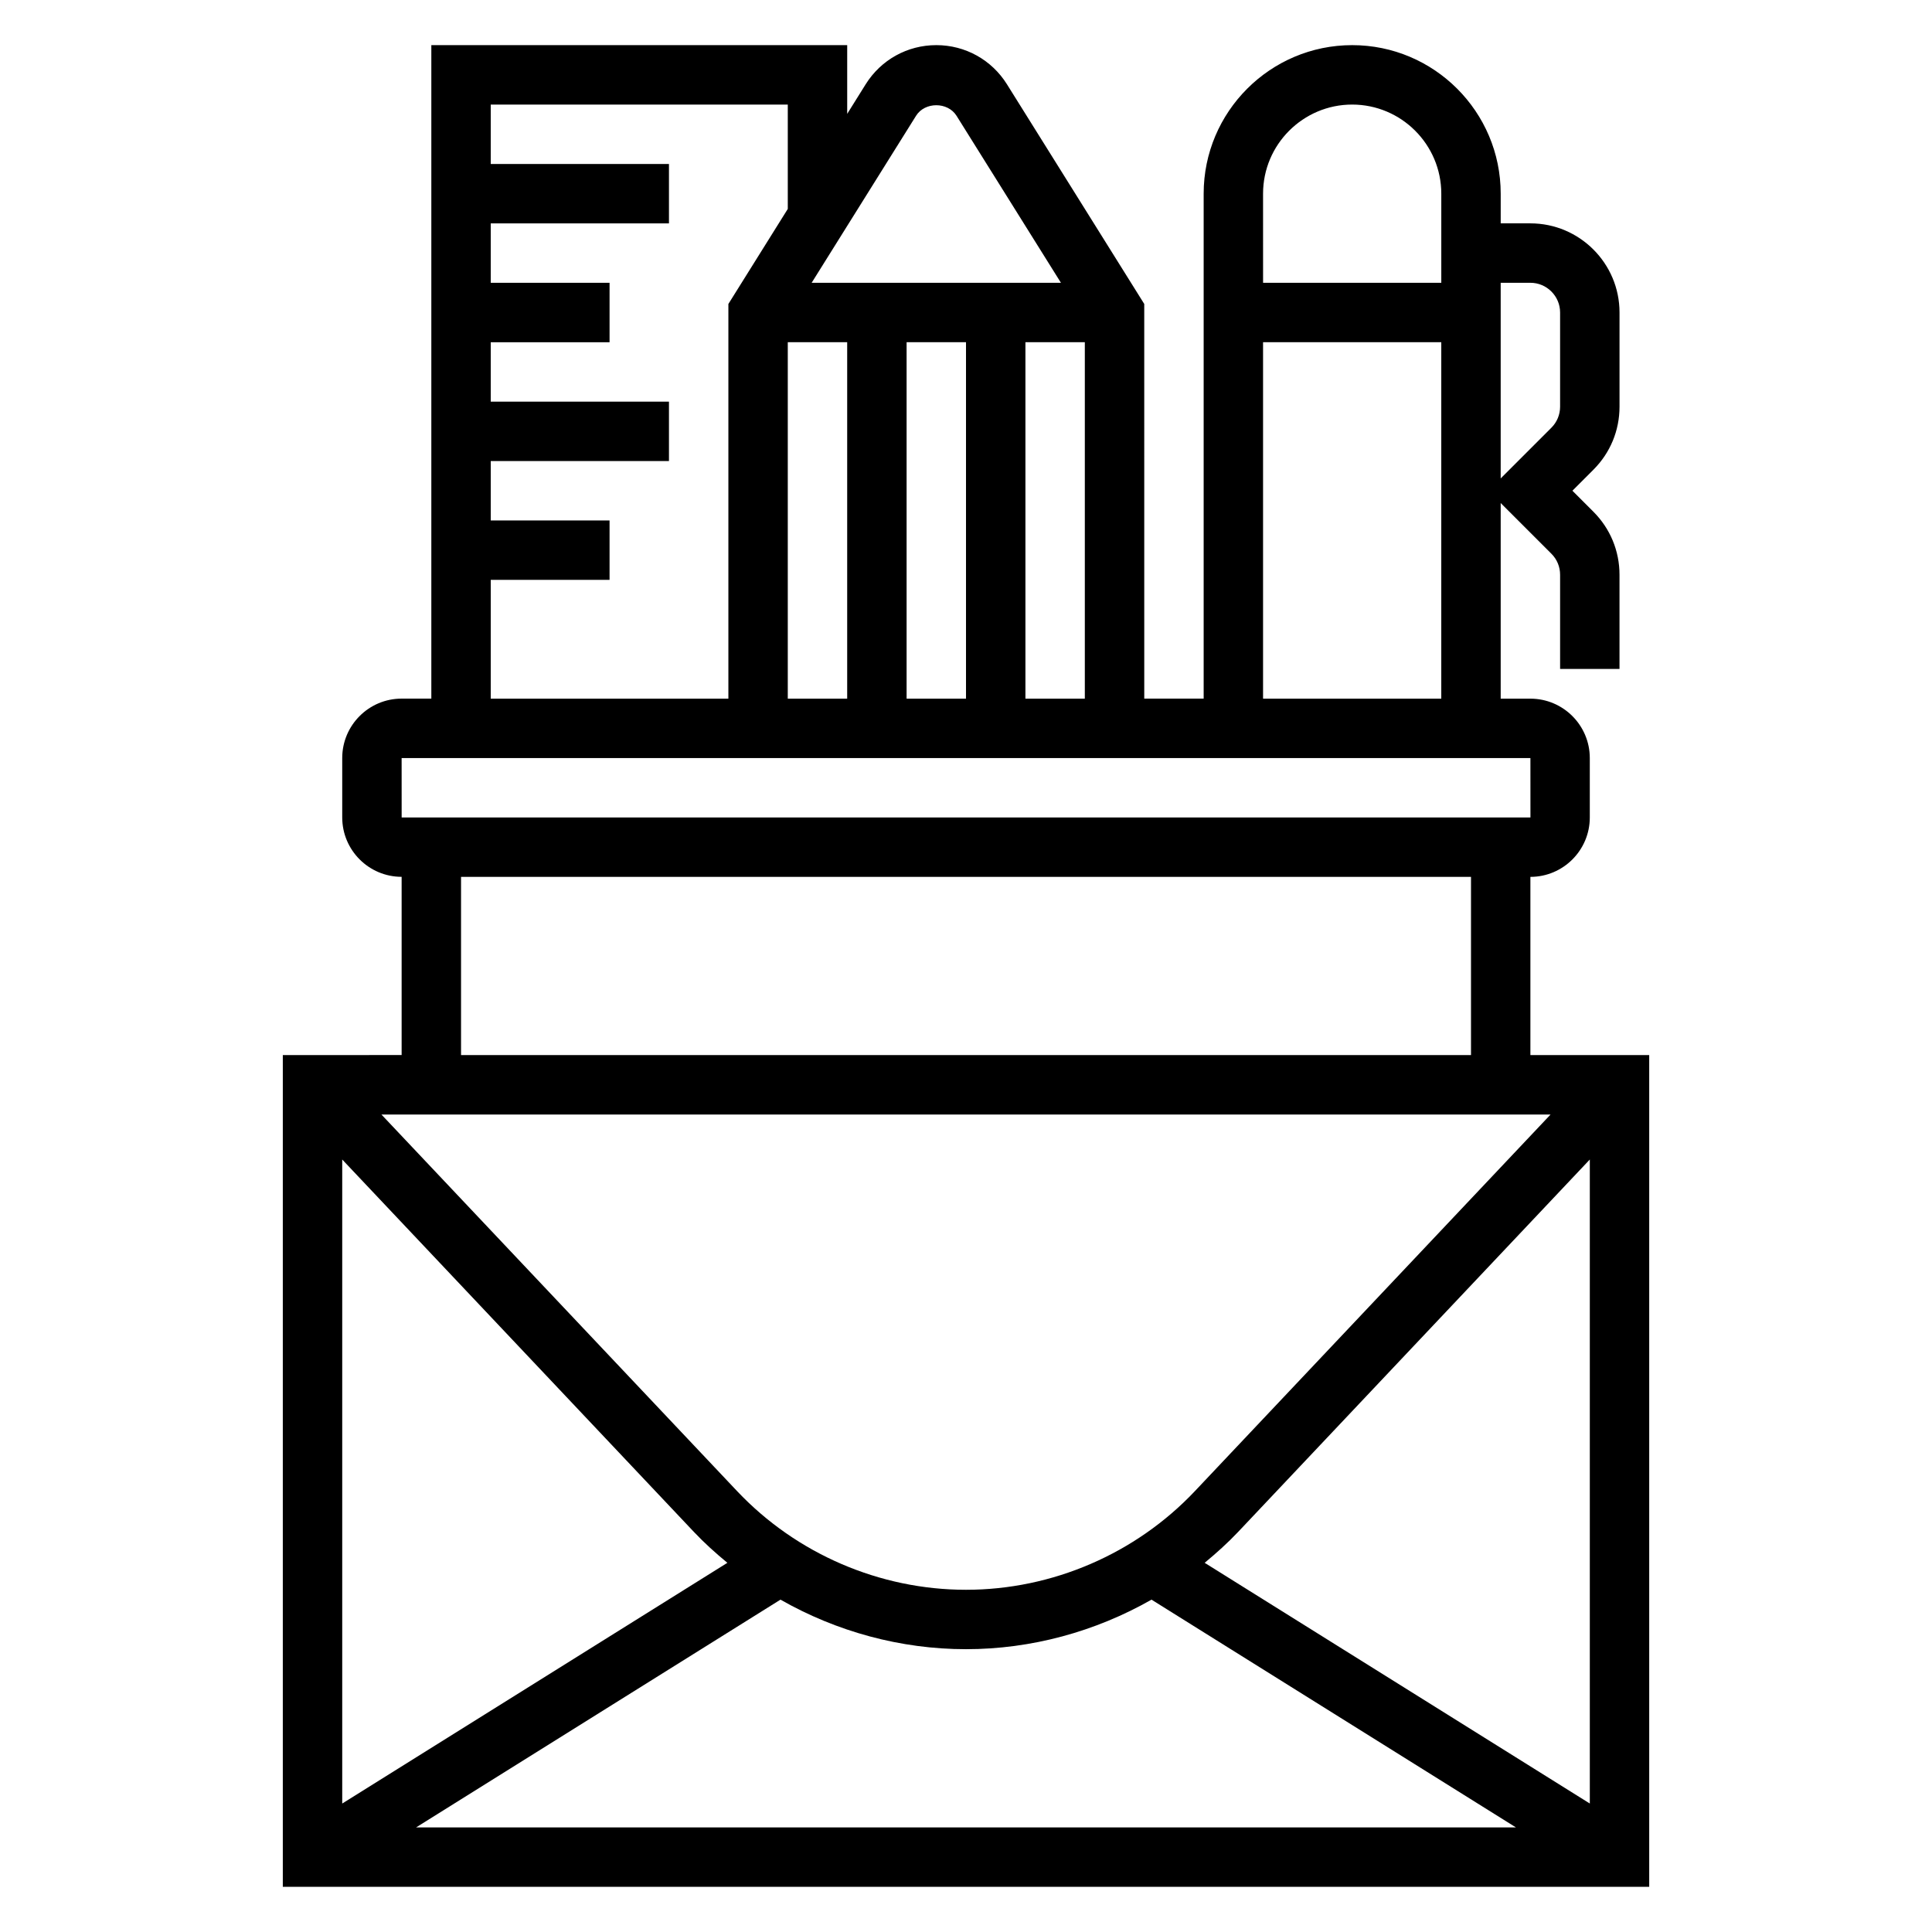
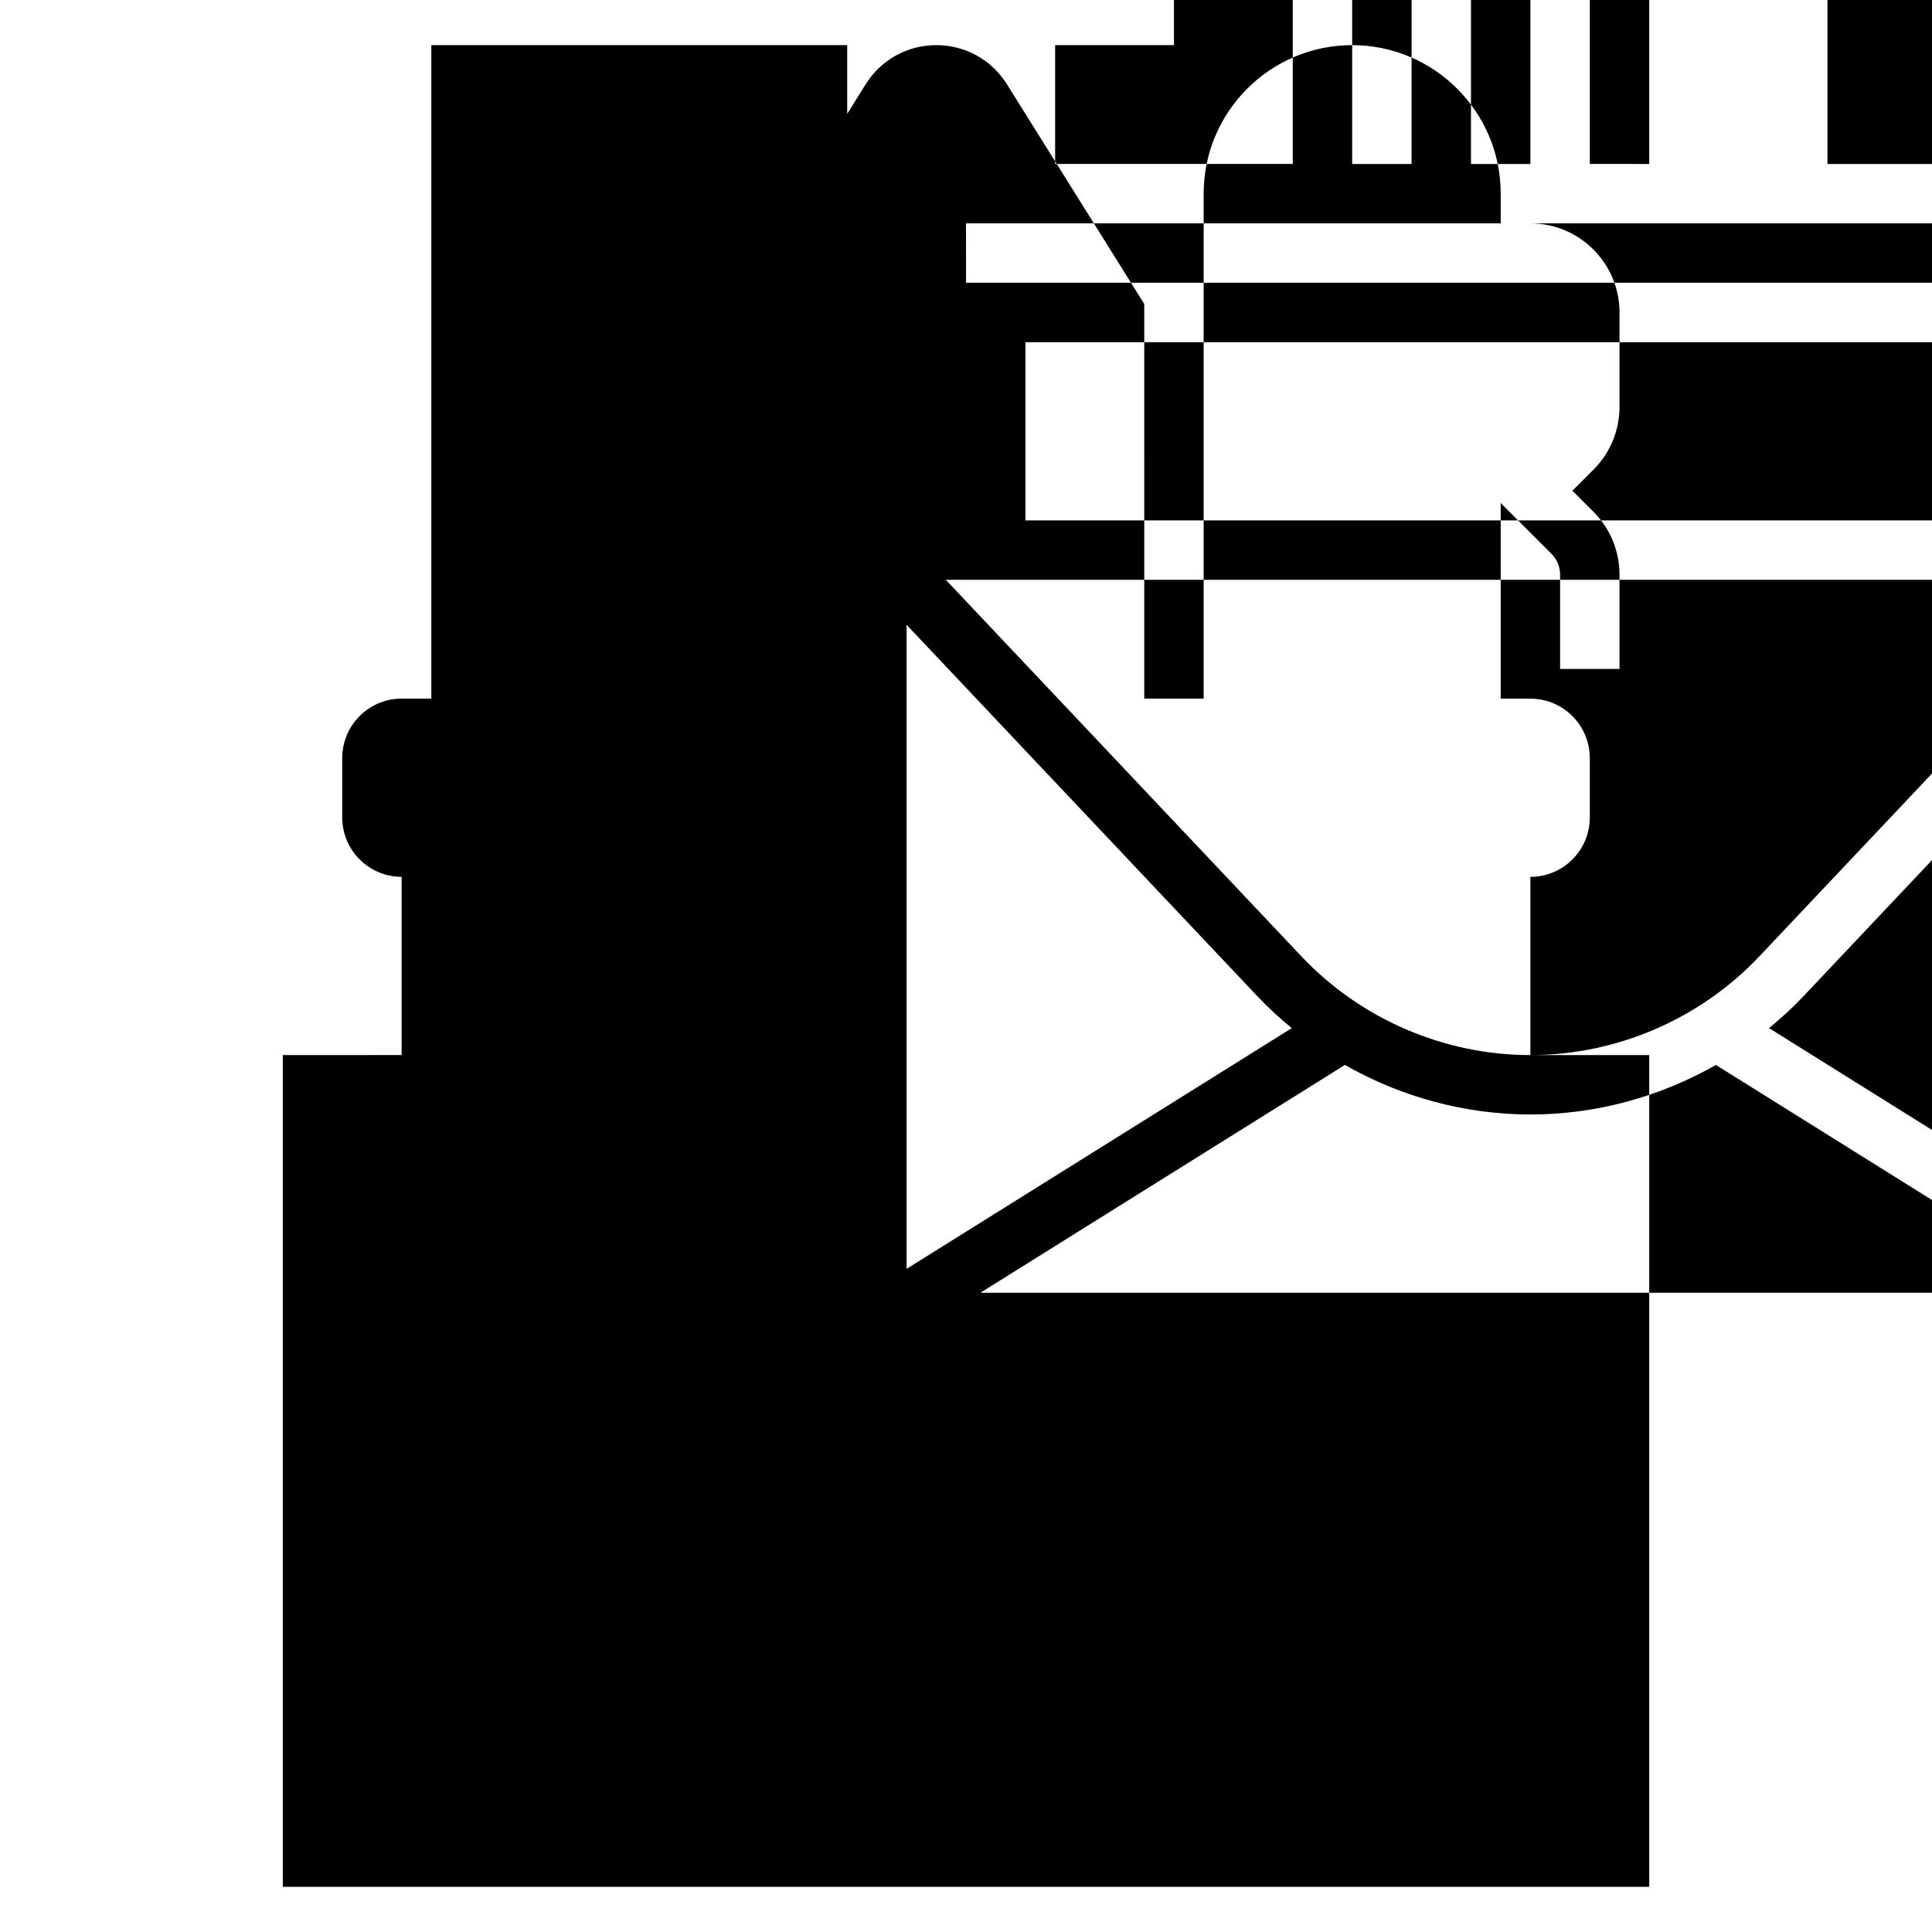
<svg xmlns="http://www.w3.org/2000/svg" fill="#000000" width="800px" height="800px" version="1.1" viewBox="144 144 512 512">
-   <path d="m549.57 423.61v-47.23c8.684 0 15.742-7.062 15.742-15.742v-15.742c0-8.684-7.062-15.742-15.742-15.742h-7.871v-51.844l13.438 13.438c1.488 1.48 2.305 3.465 2.305 5.566v24.961h15.742v-24.961c0-6.305-2.457-12.242-6.918-16.703l-5.562-5.566 5.566-5.566c4.461-4.457 6.918-10.391 6.918-16.703v-24.965c0-13.02-10.598-23.617-23.617-23.617h-7.871v-7.871c0-21.703-17.656-39.359-39.359-39.359-21.703 0-39.359 17.656-39.359 39.359v133.82h-15.742l-0.004-104.59-36.383-58.215c-4.062-6.492-11.055-10.375-18.723-10.375s-14.656 3.883-18.719 10.375l-4.894 7.84v-18.215h-110.21v173.18h-7.871c-8.684 0-15.742 7.062-15.742 15.742v15.742c0 8.684 7.062 15.742 15.742 15.742v47.23l-31.488 0.008v220.42h362.11v-220.42zm-149.57 141.7c-22.859 0-44.965-9.531-60.66-26.145l-94.262-99.809h309.84l-94.262 99.809c-15.695 16.609-37.801 26.145-60.66 26.145zm-72.109-15.336c2.777 2.945 5.769 5.629 8.871 8.188l-102.07 63.793v-170.67zm22.945 17.949c14.863 8.469 31.82 13.129 49.164 13.129s34.297-4.66 49.16-13.129l96.582 60.363h-291.48zm112.41-9.762c3.094-2.559 6.094-5.25 8.871-8.188l93.199-98.691v170.67zm86.324-339.22c4.336 0 7.871 3.535 7.871 7.871v24.961c0 2.102-0.82 4.086-2.305 5.574l-13.438 13.441v-51.848zm-47.23-47.23c13.02 0 23.617 10.598 23.617 23.617v23.617h-47.23l-0.004-23.621c0-13.02 10.598-23.613 23.617-23.613zm-23.617 62.977h47.23v94.465h-47.23zm-62.977 94.461v-94.461h15.742v94.465zm-62.977-94.461h15.742v94.465h-15.742zm31.488 0h15.742v94.465h-15.742zm2.504-60.004c2.332-3.731 8.398-3.731 10.73 0l27.668 44.258h-66.062zm-112.71 122.98h31.488v-15.742h-31.488v-15.742h47.23v-15.742h-47.23v-15.742h31.488v-15.754h-31.488v-15.742h47.23v-15.746h-47.23v-15.742h78.719v27.656l-15.742 25.191v104.59h-62.977zm-23.617 47.23h299.14l0.008 15.742h-299.14zm15.746 31.488h267.65v47.23h-267.65z" />
+   <path d="m549.57 423.61v-47.23c8.684 0 15.742-7.062 15.742-15.742v-15.742c0-8.684-7.062-15.742-15.742-15.742h-7.871v-51.844l13.438 13.438c1.488 1.48 2.305 3.465 2.305 5.566v24.961h15.742v-24.961c0-6.305-2.457-12.242-6.918-16.703l-5.562-5.566 5.566-5.566c4.461-4.457 6.918-10.391 6.918-16.703v-24.965c0-13.02-10.598-23.617-23.617-23.617h-7.871v-7.871c0-21.703-17.656-39.359-39.359-39.359-21.703 0-39.359 17.656-39.359 39.359v133.82h-15.742l-0.004-104.59-36.383-58.215c-4.062-6.492-11.055-10.375-18.723-10.375s-14.656 3.883-18.719 10.375l-4.894 7.84v-18.215h-110.21v173.18h-7.871c-8.684 0-15.742 7.062-15.742 15.742v15.742c0 8.684 7.062 15.742 15.742 15.742v47.23l-31.488 0.008v220.42h362.11v-220.42zc-22.859 0-44.965-9.531-60.66-26.145l-94.262-99.809h309.84l-94.262 99.809c-15.695 16.609-37.801 26.145-60.66 26.145zm-72.109-15.336c2.777 2.945 5.769 5.629 8.871 8.188l-102.07 63.793v-170.67zm22.945 17.949c14.863 8.469 31.82 13.129 49.164 13.129s34.297-4.66 49.16-13.129l96.582 60.363h-291.48zm112.41-9.762c3.094-2.559 6.094-5.25 8.871-8.188l93.199-98.691v170.67zm86.324-339.22c4.336 0 7.871 3.535 7.871 7.871v24.961c0 2.102-0.82 4.086-2.305 5.574l-13.438 13.441v-51.848zm-47.23-47.23c13.02 0 23.617 10.598 23.617 23.617v23.617h-47.23l-0.004-23.621c0-13.02 10.598-23.613 23.617-23.613zm-23.617 62.977h47.23v94.465h-47.23zm-62.977 94.461v-94.461h15.742v94.465zm-62.977-94.461h15.742v94.465h-15.742zm31.488 0h15.742v94.465h-15.742zm2.504-60.004c2.332-3.731 8.398-3.731 10.73 0l27.668 44.258h-66.062zm-112.71 122.98h31.488v-15.742h-31.488v-15.742h47.23v-15.742h-47.23v-15.742h31.488v-15.754h-31.488v-15.742h47.23v-15.746h-47.23v-15.742h78.719v27.656l-15.742 25.191v104.59h-62.977zm-23.617 47.23h299.14l0.008 15.742h-299.14zm15.746 31.488h267.65v47.23h-267.65z" />
</svg>